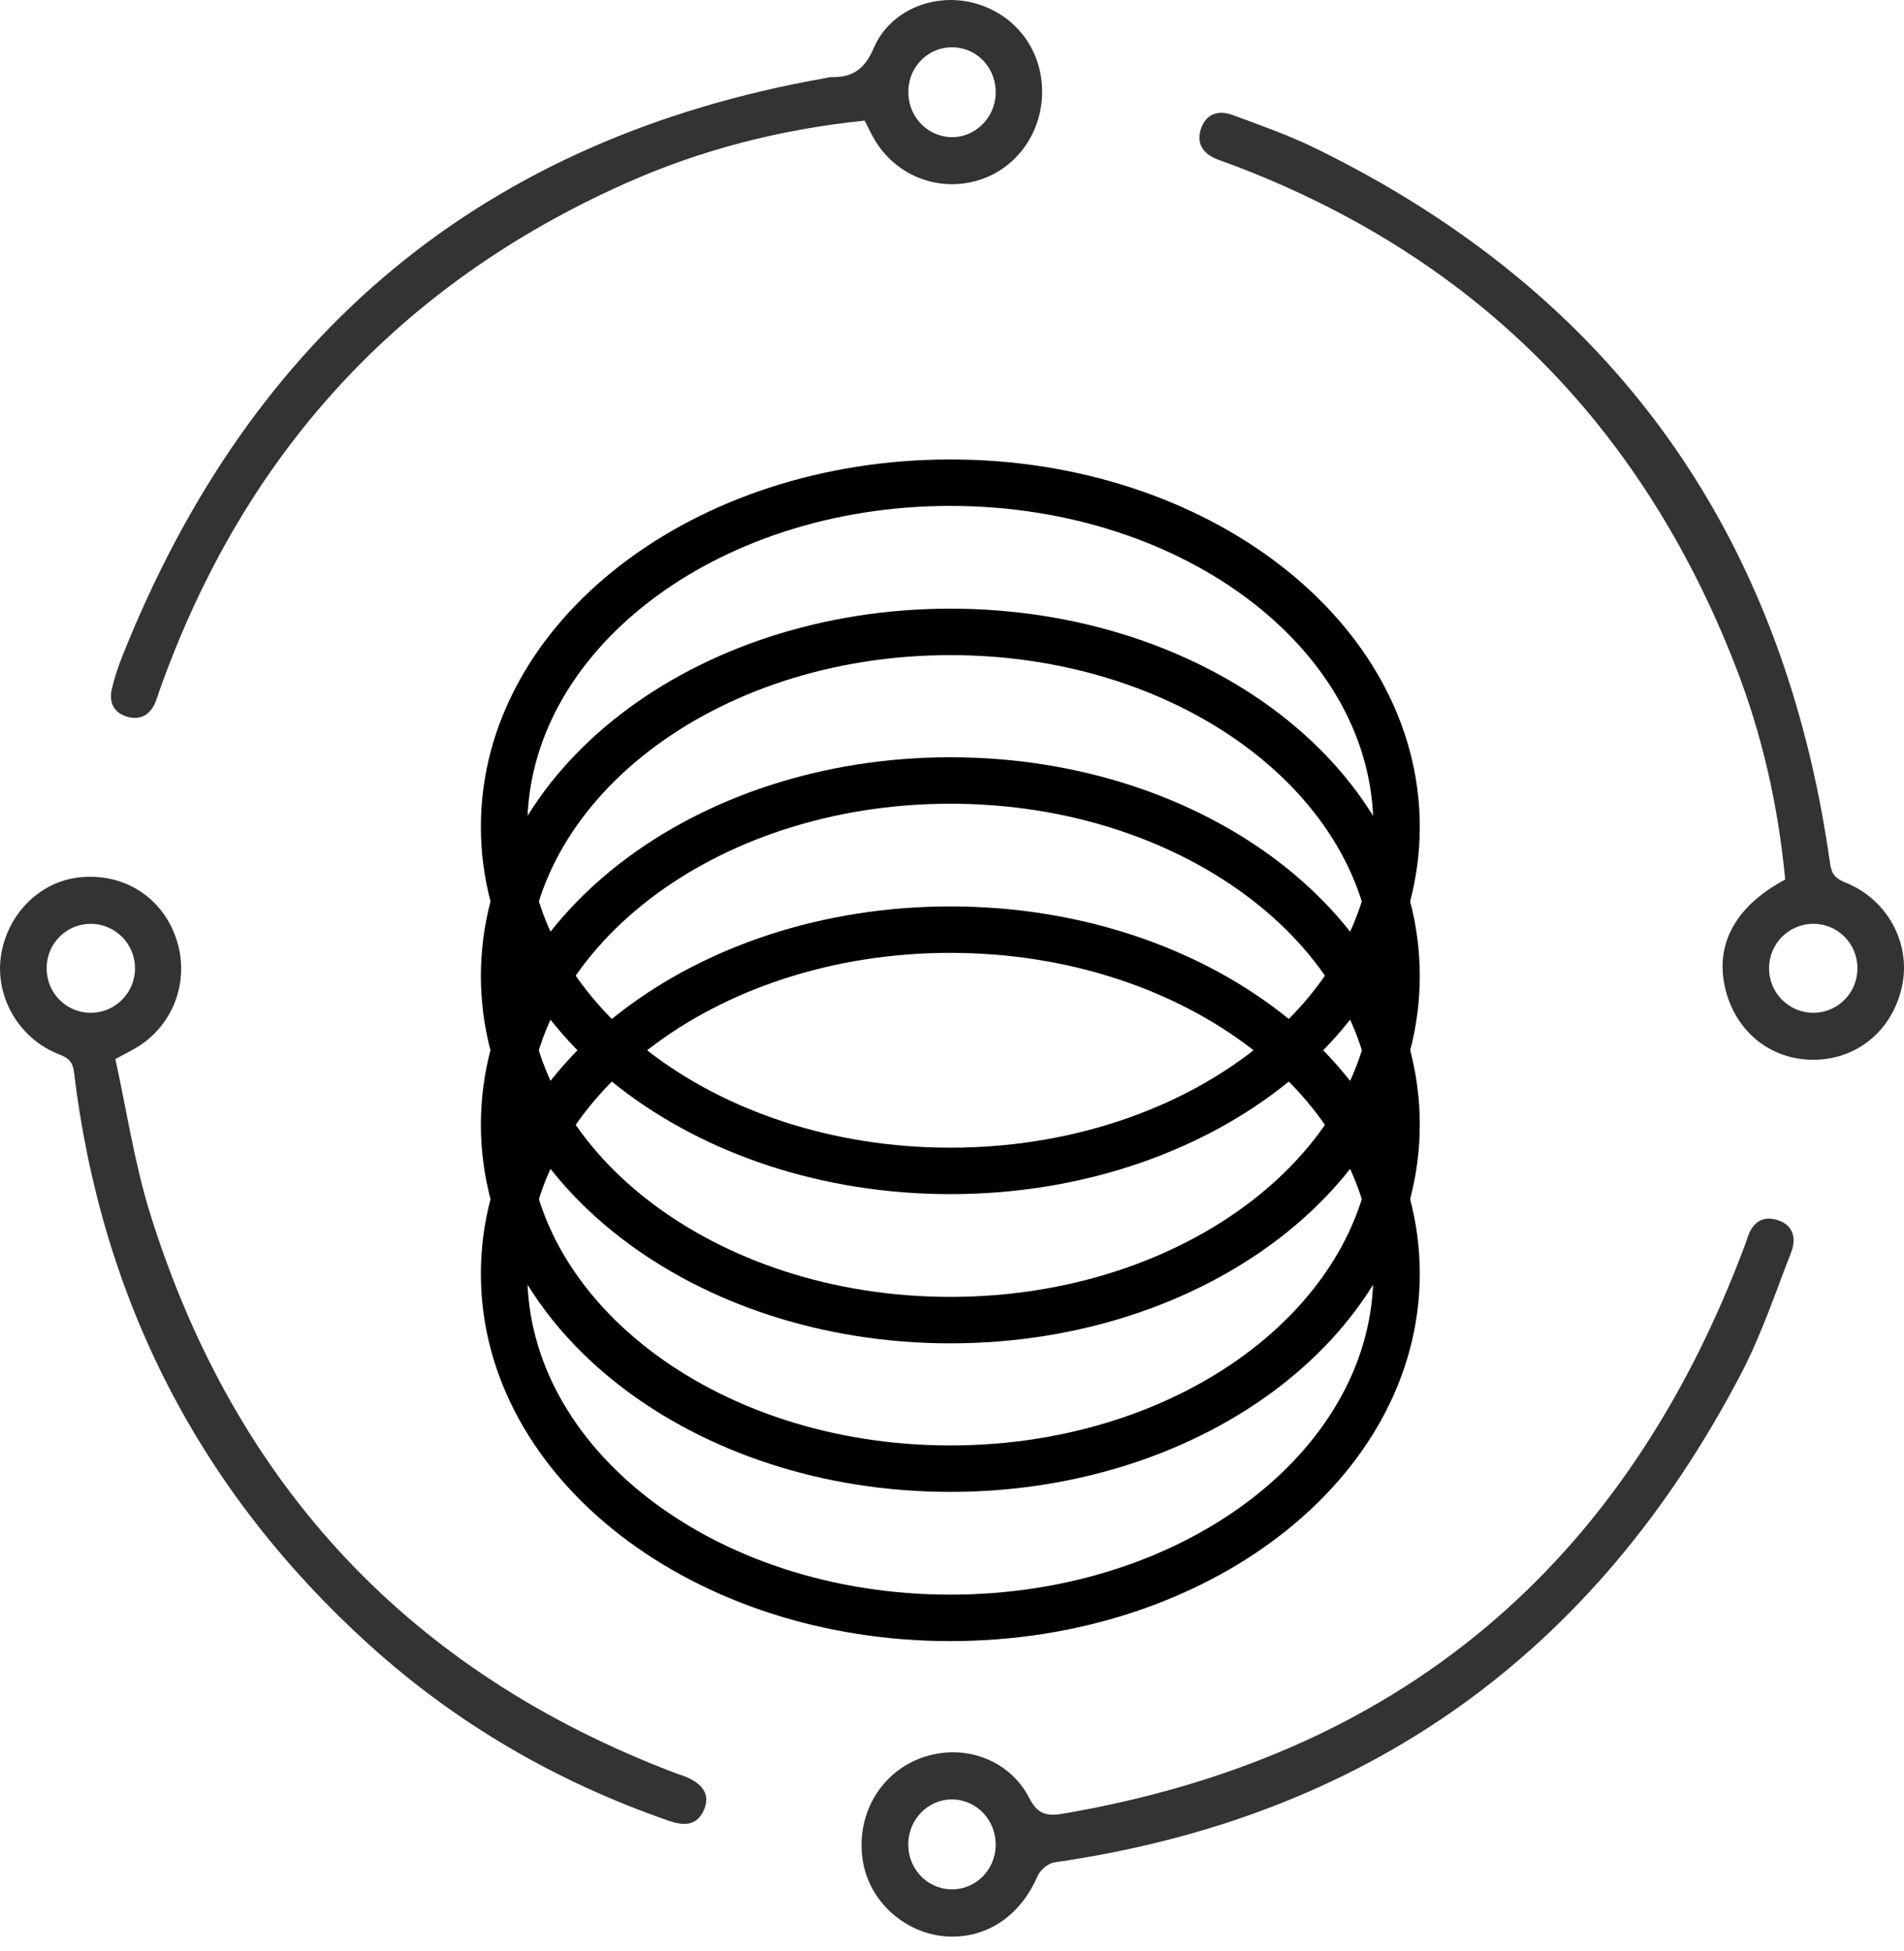
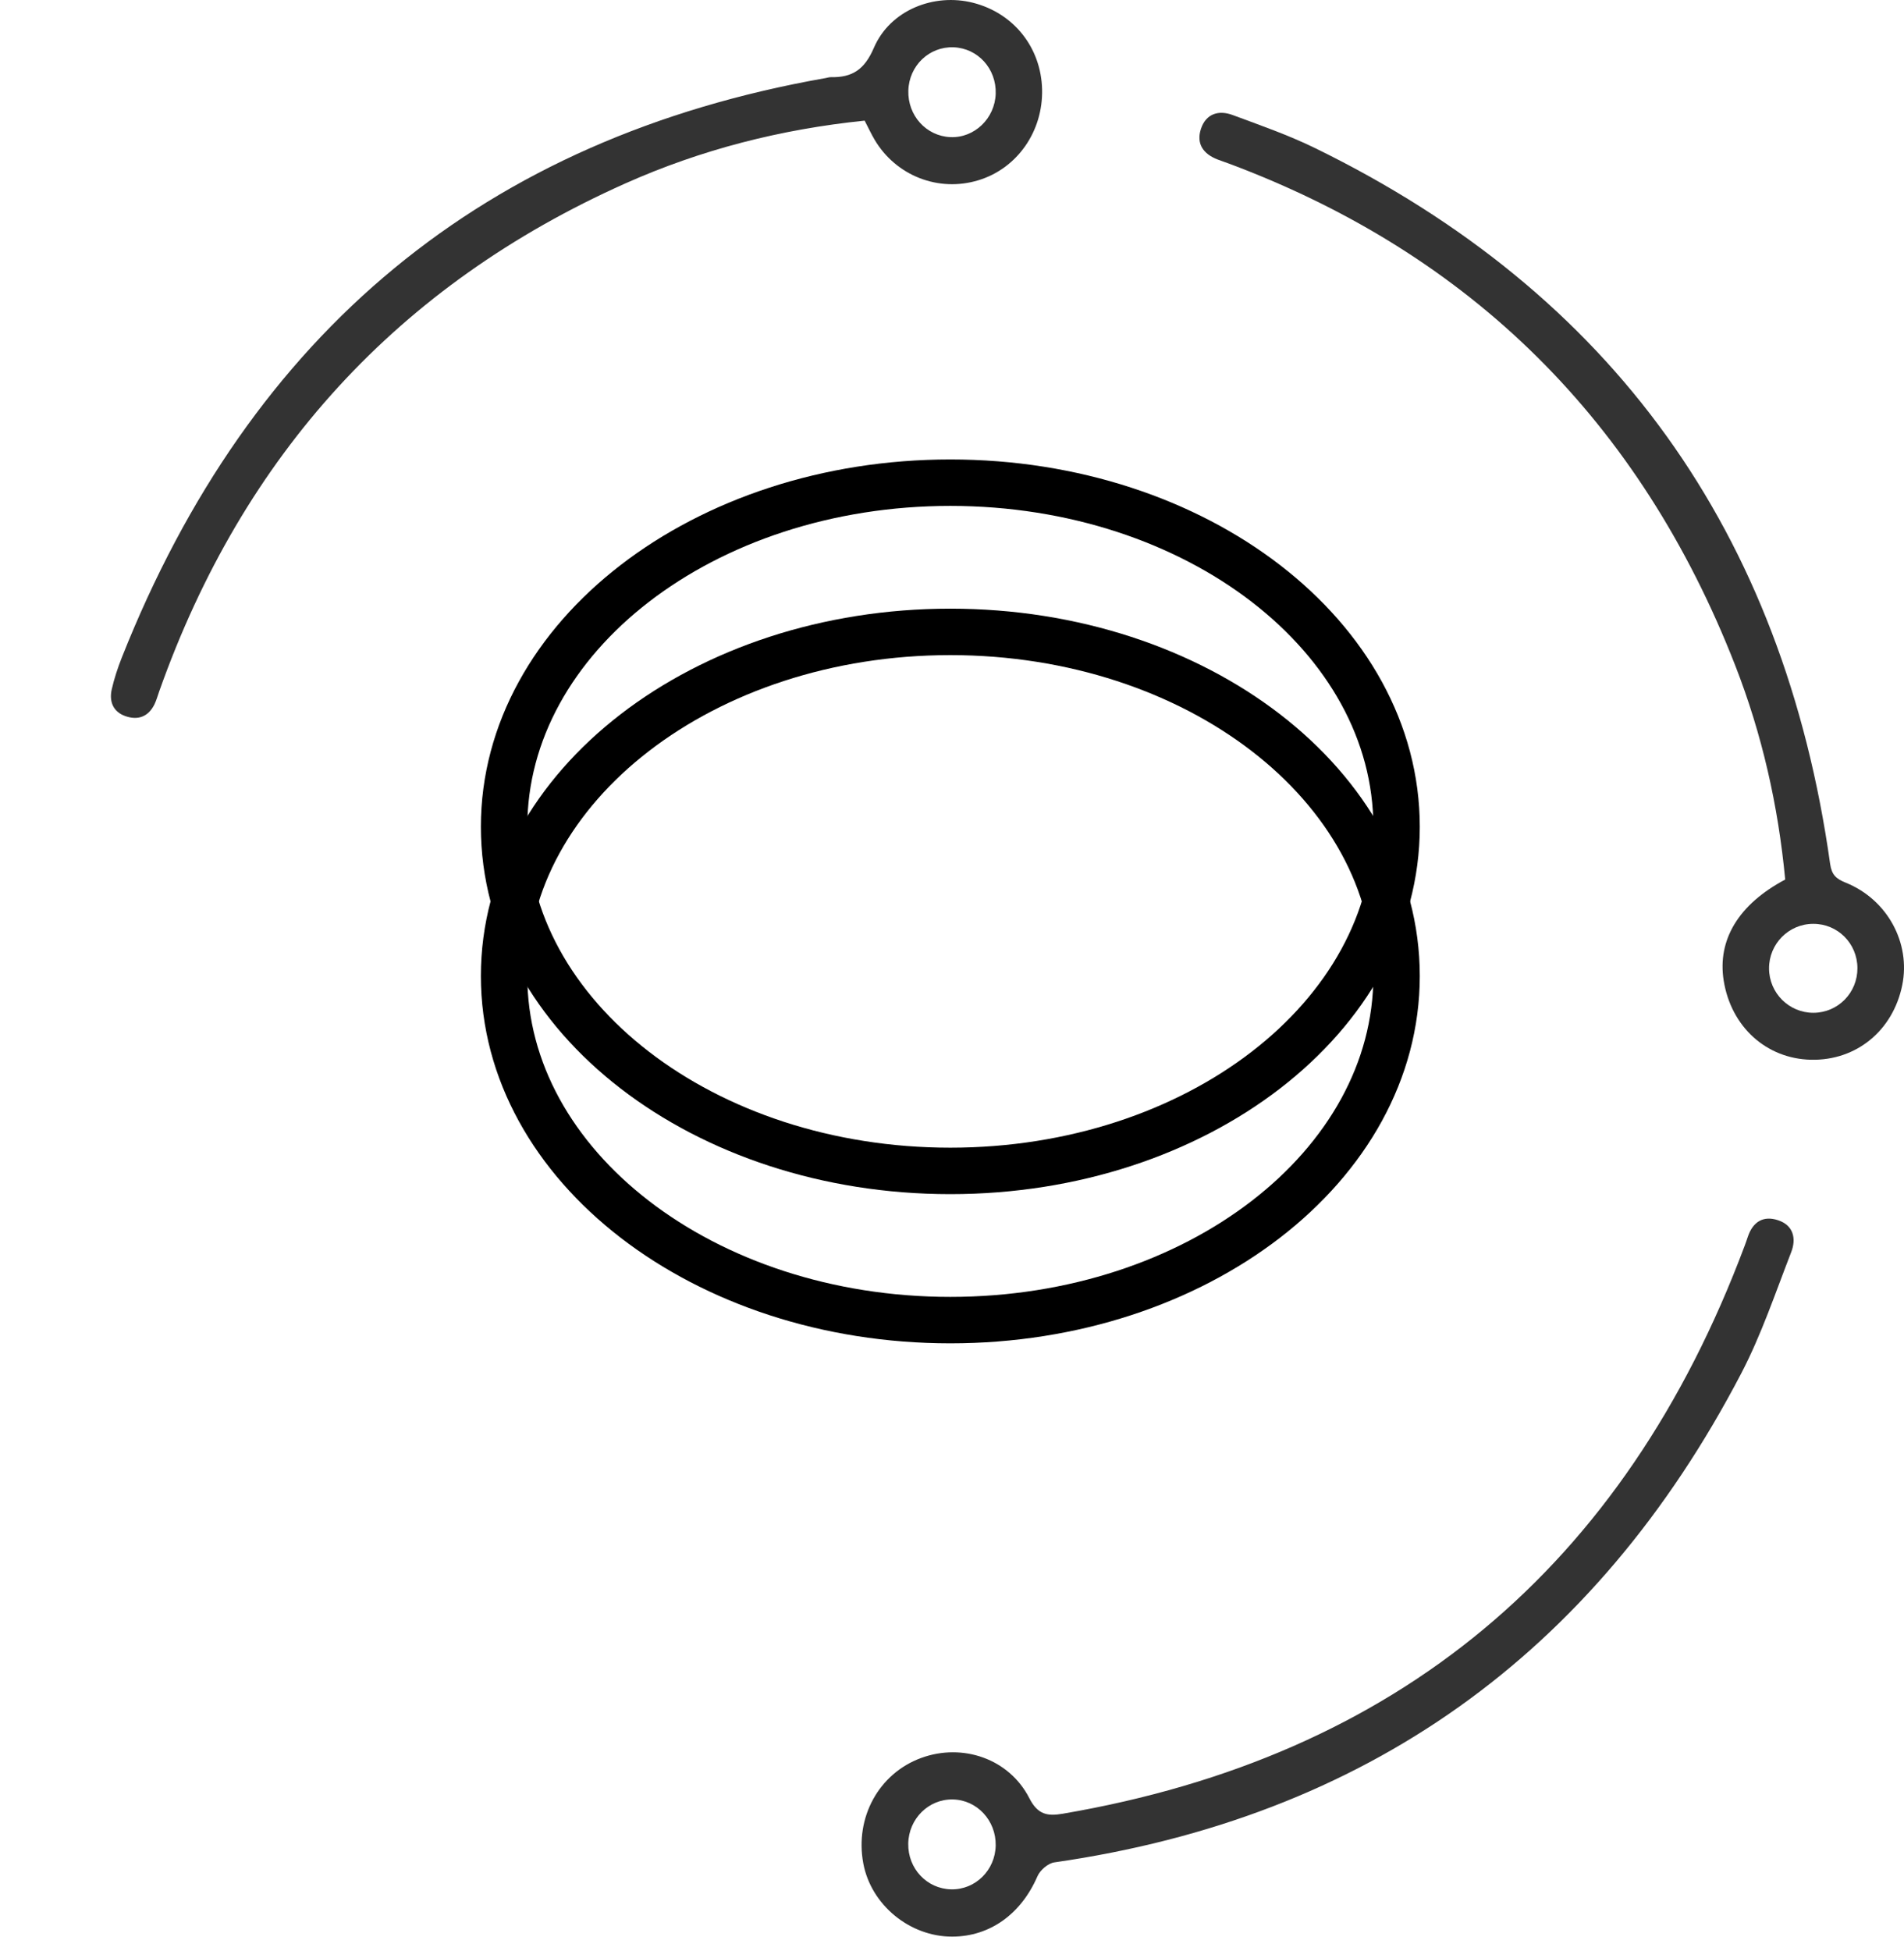
<svg xmlns="http://www.w3.org/2000/svg" width="41" height="42" viewBox="0 0 41 42" fill="none">
  <path d="M20.464 25.207C25.771 25.207 30.073 21.89 30.073 17.799C30.073 13.707 25.771 10.391 20.464 10.391C15.157 10.391 10.855 13.707 10.855 17.799C10.855 21.89 15.157 25.207 20.464 25.207Z" stroke="black" stroke-linecap="round" stroke-linejoin="round" />
  <path d="M20.464 28.419C25.771 28.419 30.073 25.102 30.073 21.011C30.073 16.919 25.771 13.603 20.464 13.603C15.157 13.603 10.855 16.919 10.855 21.011C10.855 25.102 15.157 28.419 20.464 28.419Z" stroke="black" stroke-linecap="round" stroke-linejoin="round" />
-   <path d="M20.464 31.617C25.771 31.617 30.073 28.301 30.073 24.209C30.073 20.118 25.771 16.802 20.464 16.802C15.157 16.802 10.855 20.118 10.855 24.209C10.855 28.301 15.157 31.617 20.464 31.617Z" stroke="black" stroke-linecap="round" stroke-linejoin="round" />
-   <path d="M20.464 34.829C25.771 34.829 30.073 31.513 30.073 27.421C30.073 23.33 25.771 20.013 20.464 20.013C15.157 20.013 10.855 23.33 10.855 27.421C10.855 31.513 15.157 34.829 20.464 34.829Z" stroke="black" stroke-linecap="round" stroke-linejoin="round" />
  <path d="M20.504 41.691C19.589 41.692 18.757 41.008 18.59 40.115C18.405 39.126 18.925 38.177 19.838 37.844C20.728 37.519 21.731 37.86 22.166 38.712C22.351 39.075 22.567 39.099 22.886 39.045C30.073 37.818 34.972 33.75 37.568 26.821C37.593 26.756 37.615 26.689 37.638 26.622C37.747 26.301 37.971 26.164 38.286 26.268C38.621 26.377 38.684 26.666 38.571 26.956C38.23 27.834 37.928 28.736 37.495 29.566C34.33 35.629 29.389 39.132 22.702 40.093C22.567 40.113 22.396 40.261 22.339 40.394C21.988 41.202 21.32 41.689 20.505 41.691H20.504ZM19.558 39.688C19.548 40.225 19.957 40.661 20.481 40.673C21.003 40.685 21.432 40.261 21.441 39.727C21.449 39.189 21.038 38.748 20.518 38.738C19.998 38.727 19.567 39.153 19.558 39.688Z" fill="#333333" />
  <path d="M18.62 2.597C16.814 2.782 15.099 3.22 13.463 3.95C8.581 6.13 5.238 9.78 3.429 14.882C3.396 14.974 3.37 15.071 3.328 15.159C3.196 15.431 2.97 15.511 2.702 15.417C2.438 15.326 2.347 15.105 2.406 14.841C2.459 14.608 2.535 14.379 2.622 14.158C5.402 7.146 10.441 2.973 17.776 1.681C17.817 1.673 17.858 1.66 17.898 1.661C18.351 1.669 18.615 1.501 18.817 1.031C19.166 0.217 20.113 -0.156 20.958 0.061C21.829 0.284 22.418 1.023 22.44 1.924C22.462 2.828 21.904 3.626 21.07 3.88C20.212 4.143 19.294 3.786 18.833 3.007C18.762 2.887 18.703 2.759 18.619 2.597H18.62ZM21.441 2.018C21.458 1.479 21.057 1.038 20.534 1.018C20.01 0.999 19.576 1.413 19.56 1.948C19.543 2.487 19.945 2.93 20.466 2.952C20.983 2.974 21.424 2.55 21.441 2.017V2.018Z" fill="#333333" />
-   <path d="M2.484 22.798C2.726 23.894 2.895 25.042 3.235 26.134C5.074 32.018 8.872 36.023 14.561 38.177C14.612 38.197 14.667 38.211 14.718 38.231C15.134 38.387 15.296 38.632 15.165 38.948C15.009 39.324 14.712 39.305 14.395 39.195C12.003 38.366 9.842 37.12 7.953 35.411C4.311 32.114 2.184 27.997 1.592 23.071C1.558 22.785 1.387 22.748 1.198 22.667C0.37 22.308 -0.12 21.413 0.026 20.543C0.177 19.648 0.88 18.965 1.733 18.885C2.673 18.796 3.482 19.31 3.789 20.19C4.098 21.077 3.754 22.053 2.957 22.541C2.84 22.614 2.714 22.674 2.484 22.799V22.798ZM1.953 21.803C2.48 21.803 2.907 21.375 2.908 20.846C2.908 20.319 2.481 19.889 1.955 19.888C1.426 19.888 1.005 20.312 1.004 20.845C1.004 21.377 1.426 21.803 1.953 21.803Z" fill="#333333" />
  <path d="M38.442 18.935C38.291 17.338 37.942 15.803 37.367 14.329C35.316 9.073 31.675 5.467 26.453 3.518C26.375 3.489 26.295 3.463 26.218 3.433C25.915 3.316 25.754 3.098 25.861 2.773C25.97 2.445 26.244 2.366 26.54 2.475C27.138 2.697 27.745 2.908 28.318 3.188C34.713 6.312 38.407 11.456 39.409 18.596C39.443 18.834 39.539 18.919 39.743 19.001C40.642 19.363 41.148 20.3 40.962 21.209C40.762 22.189 39.971 22.835 38.998 22.814C38.035 22.793 37.275 22.103 37.117 21.108C36.979 20.234 37.434 19.47 38.443 18.934L38.442 18.935ZM39.051 21.803C39.578 21.801 40 21.372 39.997 20.841C39.995 20.309 39.571 19.885 39.043 19.888C38.516 19.89 38.091 20.321 38.094 20.85C38.096 21.378 38.525 21.805 39.051 21.803Z" fill="#333333" />
</svg>